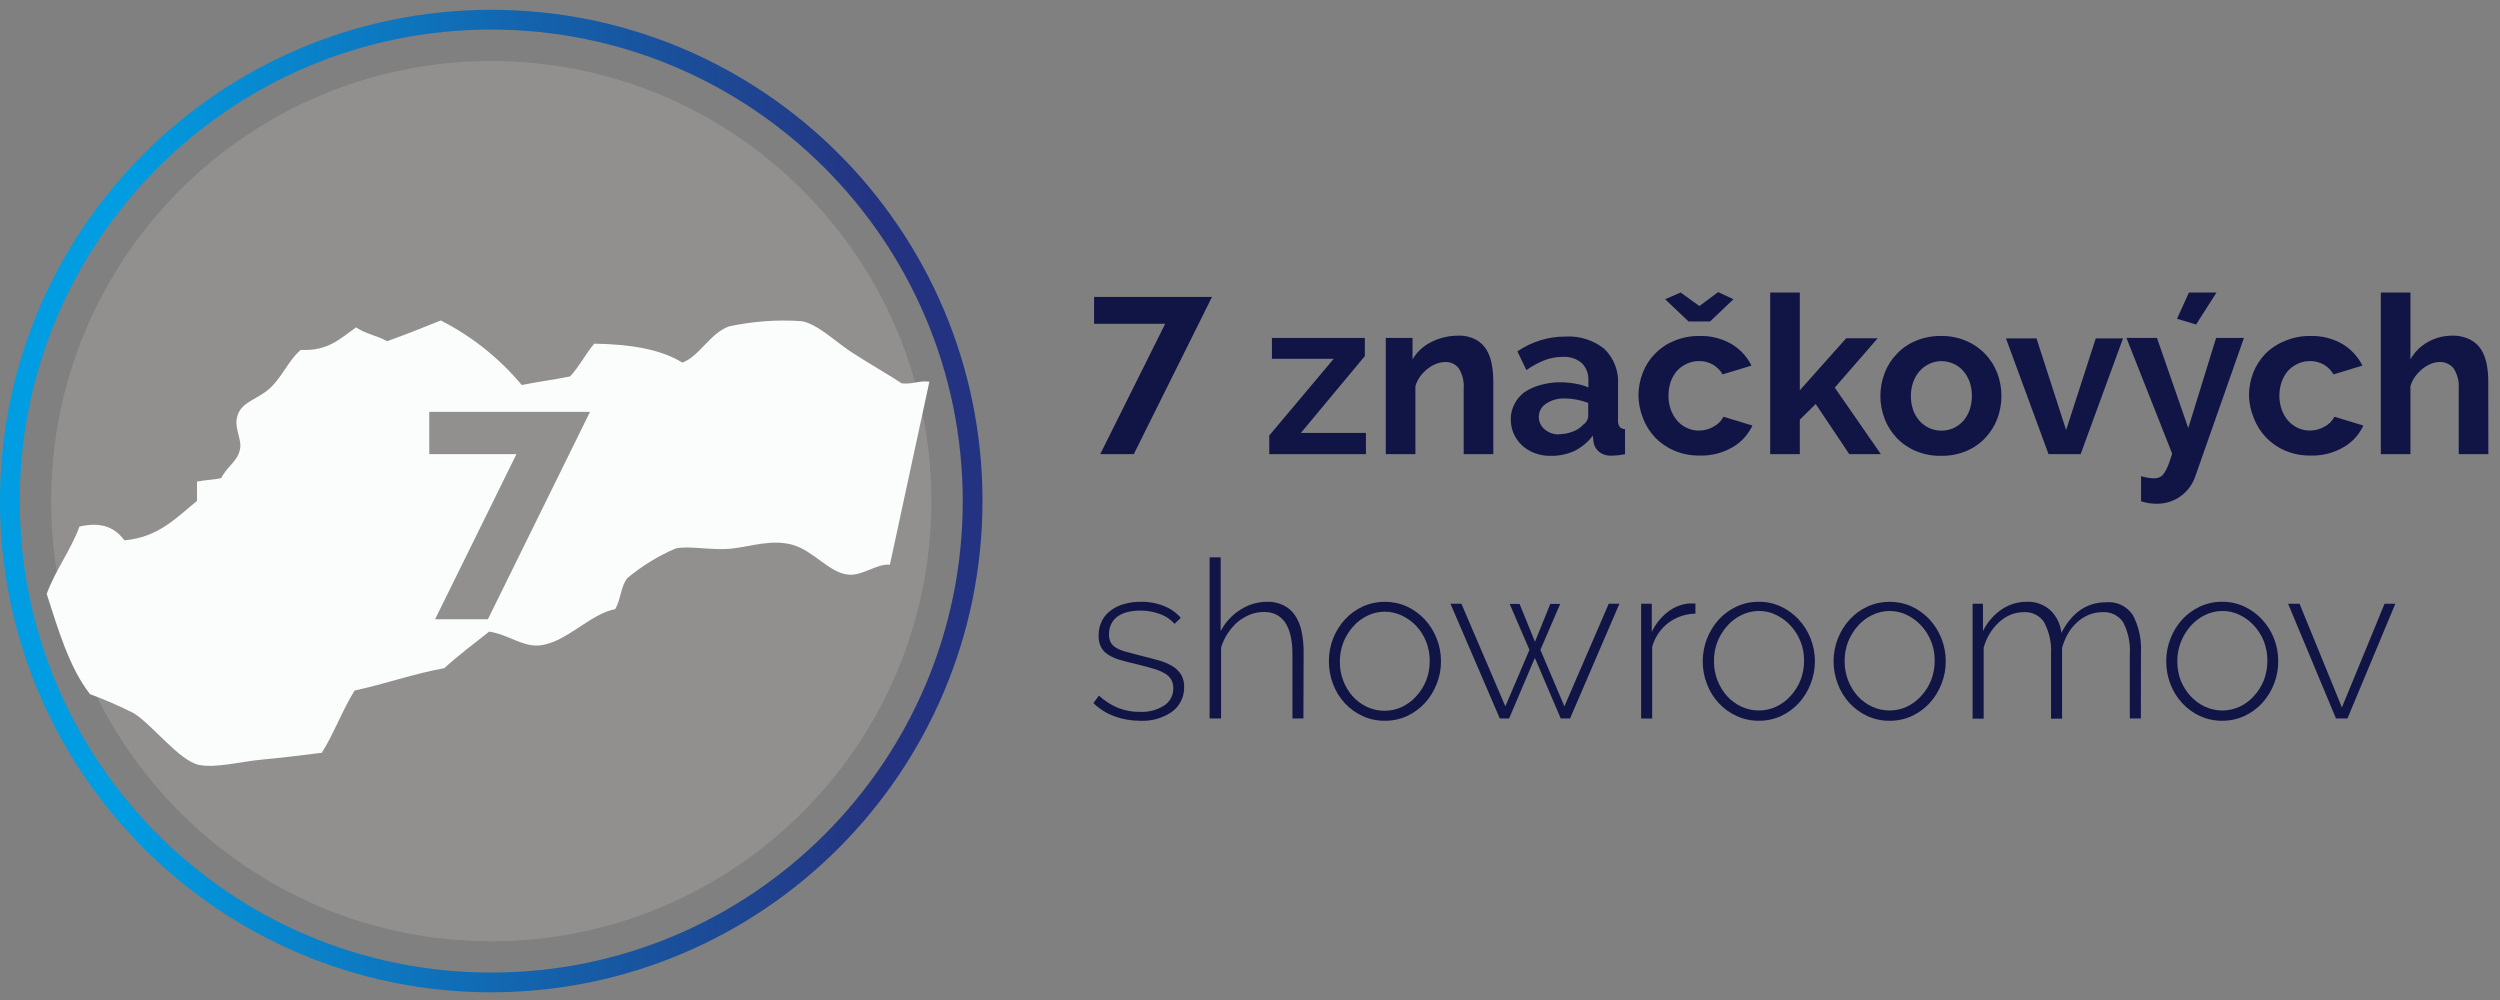
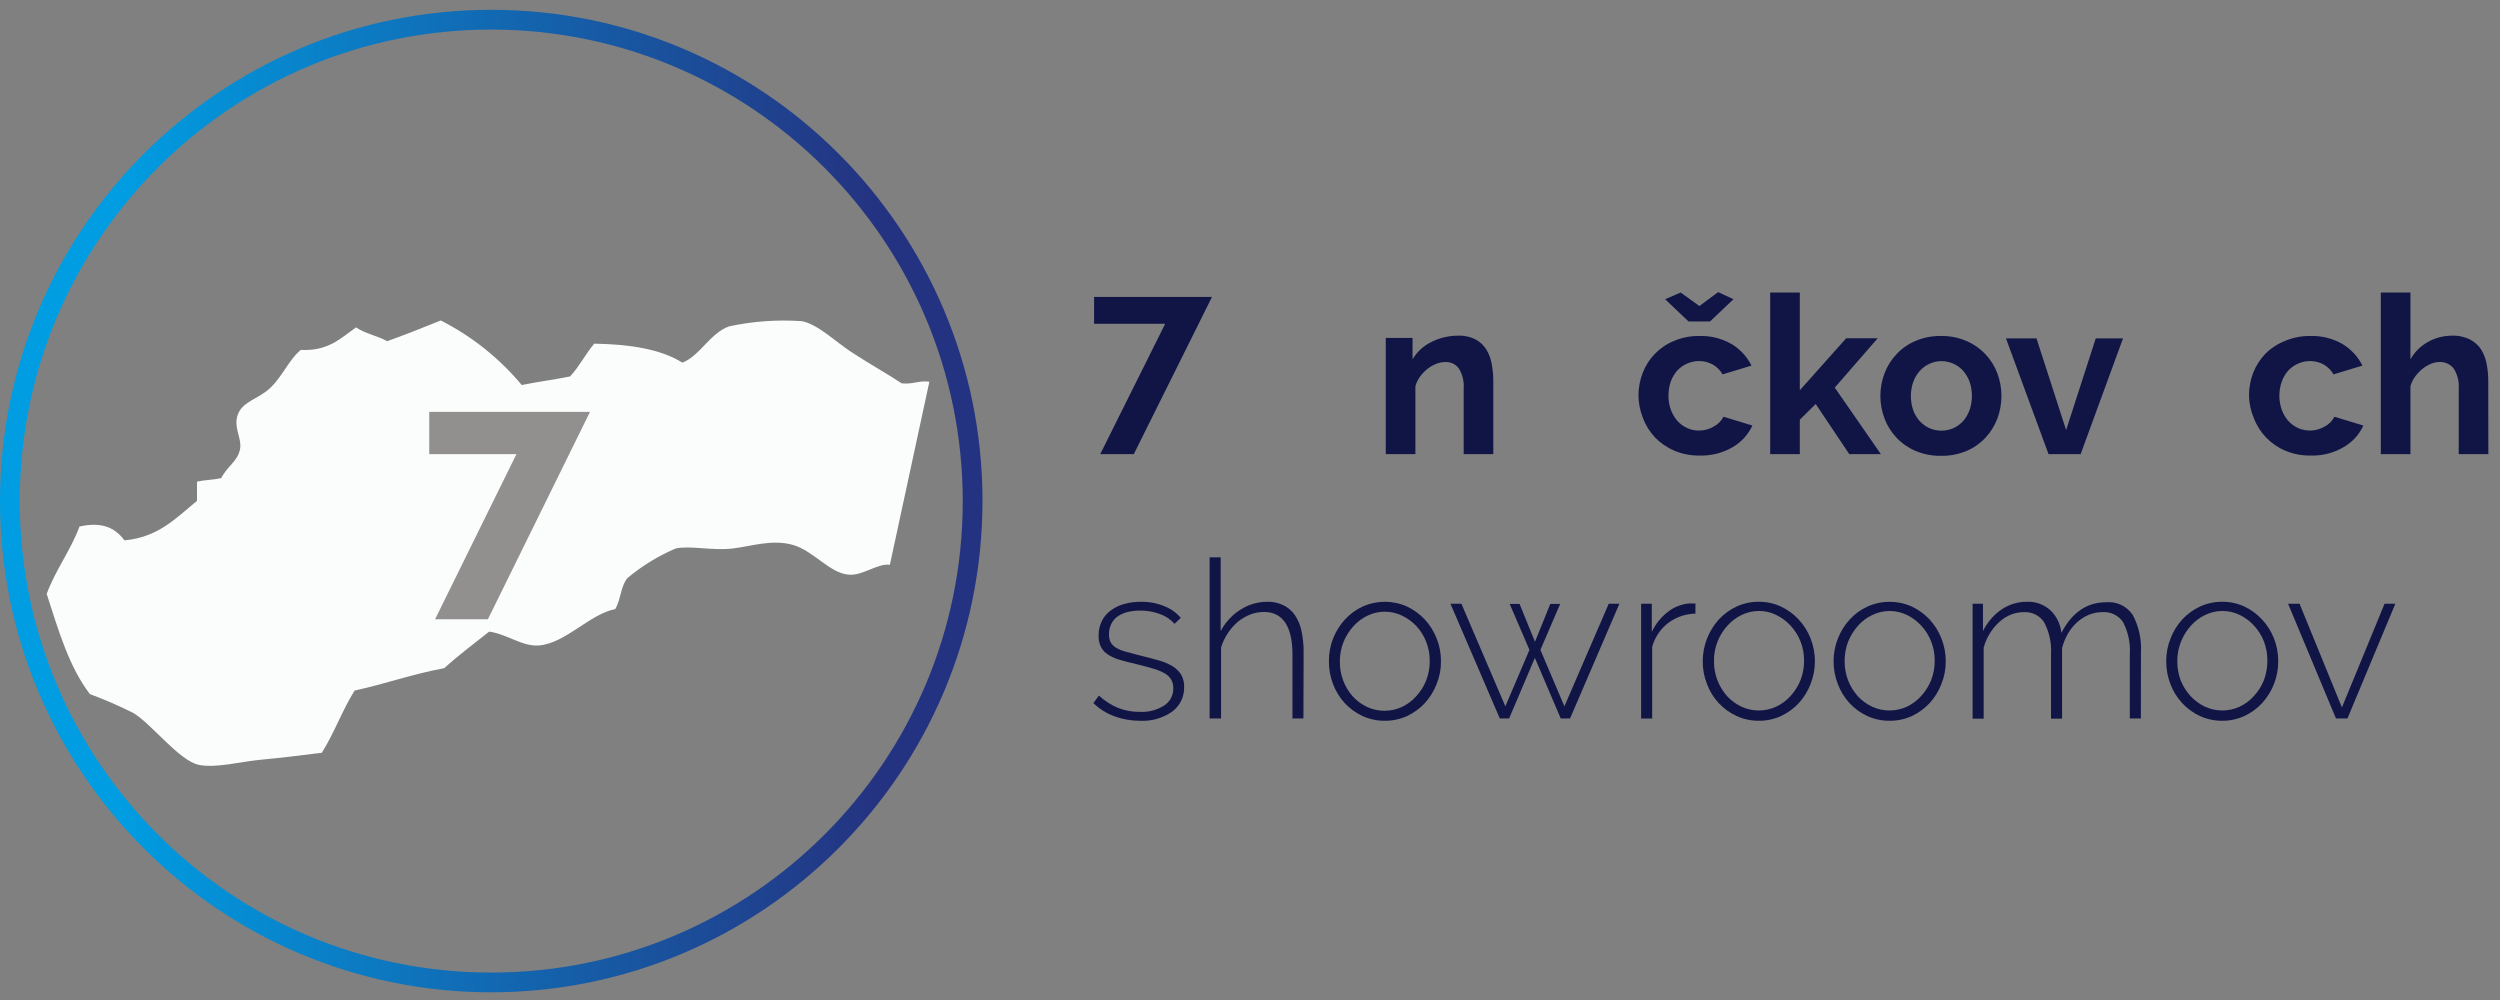
<svg xmlns="http://www.w3.org/2000/svg" version="1.1" id="Layer_1" x="0px" y="0px" width="1417.32px" height="566.93px" viewBox="0 423.195 1417.32 566.93" enable-background="new 0 423.195 1417.32 566.93" xml:space="preserve">
  <rect x="0" y="423.195" width="1417.32" height="566.93" fill="#808080" stroke="none" />
  <title>CKL_shwroom_icon full</title>
-   <path fill="#92908F" d="M528.01,707.261c0.031,137.797-111.651,249.532-249.45,249.561  c-137.798,0.031-249.531-111.65-249.562-249.45c-0.031-137.798,111.651-249.531,249.45-249.562c0.019,0,0.037,0,0.056,0  C416.268,457.841,527.948,569.497,528.01,707.261" />
  <linearGradient id="SVGID_1_" gradientUnits="userSpaceOnUse" x1="-73.428" y1="1418.962" x2="26.072" y2="1418.962" gradientTransform="matrix(5.598 0 0 -5.598 411.06 8650.717)">
    <stop offset="0" style="stop-color:#009DE2" />
    <stop offset="0.12" style="stop-color:#009DE2" />
    <stop offset="0.89" style="stop-color:#243381" />
    <stop offset="1" style="stop-color:#243381" />
  </linearGradient>
  <path fill="url(#SVGID_1_)" d="M278.504,985.765C124.691,985.765,0,861.074,0,707.261c0-153.814,124.69-278.505,278.504-278.505  s278.504,124.69,278.504,278.505C556.854,861.009,432.253,985.611,278.504,985.765z M278.504,439.952  c-147.63,0-267.308,119.678-267.308,267.309c0,147.629,119.678,267.307,267.308,267.307S545.812,854.89,545.812,707.261  C545.657,559.694,426.071,440.106,278.504,439.952z" />
  <path fill="#FBFDFD" d="M295.802,641.483c8.845-1.848,18.418-3.023,27.375-4.871c5.262-5.598,8.788-12.764,13.715-18.585  c19.929,0.336,37.507,2.967,49.935,10.748c9.629-3.471,15.843-16.794,26.479-20.545c13.491-2.898,27.321-3.897,41.09-2.967  c8.956,1.455,19.369,11.756,28.438,17.634c10.637,6.941,20.713,12.54,28.383,17.634c6.214,0.672,9.461-1.68,15.675-0.951  c-7.465,34.745-14.929,69.341-22.393,103.789c-7.109-0.896-15.563,6.438-23.456,5.598c-10.637-0.84-19.649-13.324-31.35-16.795  c-11.699-3.471-24.127,0.785-34.26,1.959c-11.644,1.4-24.407-1.791-32.356,0c-9.9,4.225-19.124,9.883-27.375,16.795  c-3.807,4.535-3.694,12.092-6.886,17.578c-14.443,2.742-27.99,19.258-43.105,20.602c-9.517,0.84-17.745-6.271-28.382-7.838  c-8.621,6.885-17.521,13.436-25.415,20.713c-17.914,3.303-33.589,8.957-50.887,12.707c-6.997,11.197-11.644,24.297-18.585,35.268  c-11.7,1.457-22.393,2.799-34.316,3.92c-11.924,1.119-25.527,4.869-35.269,2.967c-11.195-2.24-26.702-23.064-37.171-29.391  c-8.028-4.027-16.27-7.615-24.688-10.748c-11.812-15.283-17.914-36.332-24.52-56.82c5.095-13.828,13.491-24.408,18.586-38.18  c12.819-2.91,20.32,0.785,25.471,7.838c19.481-1.791,29.502-12.932,41.146-22.392v-10.916c4.311-0.952,9.404-1.008,13.715-1.96  c3.527-6.997,9.517-9.517,10.748-16.794c0.896-5.094-2.91-10.804-1.959-16.794c1.512-8.845,9.237-10.076,16.794-15.675  c8.342-6.27,12.372-17.689,19.594-23.456c15.507,0.84,22.672-6.718,31.293-12.764c4.982,3.527,12.204,4.759,17.634,7.838  c10.356-3.695,20.321-7.726,30.397-11.756C267.52,613.842,283.137,626.298,295.802,641.483" />
  <path fill="#92908F" d="M292.78,680.67h-49.432v-23.96h91.137l-57.884,117.559h-29.95L292.78,680.67z" />
  <path fill="#101546" d="M660.573,606.775h-40.307v-15.228h66.842l-44.337,89.122h-19.033L660.573,606.775z" />
-   <path fill="#101546" d="M719.576,670.089l36.555-43.497h-35.043V614.78h52.678v10.301l-36.275,43.553h36.891v12.036h-54.805V670.089  z" />
  <path fill="#101546" d="M846.596,680.67h-16.794v-37.06c0.333-4.038-0.628-8.076-2.743-11.532c-1.784-2.392-4.631-3.752-7.613-3.639  c-1.764,0.015-3.51,0.356-5.15,1.008c-1.769,0.689-3.428,1.632-4.926,2.799c-1.578,1.252-2.989,2.7-4.199,4.311  c-1.249,1.683-2.179,3.58-2.742,5.599v38.515h-16.795v-65.89h15.171v12.147c2.46-4.202,6.101-7.589,10.469-9.74  c4.814-2.467,10.153-3.734,15.563-3.694c3.467-0.139,6.907,0.653,9.965,2.295c2.503,1.386,4.59,3.415,6.046,5.878  c1.466,2.542,2.452,5.331,2.911,8.229c0.562,3.103,0.843,6.25,0.839,9.404V680.67z" />
-   <path fill="#101546" d="M878.898,681.621c-3.039,0.036-6.058-0.495-8.901-1.567c-2.634-0.975-5.049-2.458-7.109-4.366  c-1.98-1.855-3.578-4.08-4.702-6.55c-1.142-2.611-1.714-5.436-1.68-8.285c-0.033-2.983,0.679-5.927,2.071-8.565  c1.328-2.638,3.243-4.936,5.598-6.718c2.795-1.858,5.878-3.239,9.125-4.086c3.638-1.056,7.408-1.584,11.196-1.567  c2.873,0.005,5.739,0.268,8.565,0.783c2.558,0.41,5.057,1.124,7.445,2.127v-3.75c0.24-3.713-1.102-7.354-3.695-10.021  c-3.039-2.554-6.956-3.819-10.916-3.527c-3.521-0.009-7.015,0.637-10.301,1.903c-3.628,1.446-7.067,3.326-10.244,5.599  l-5.094-10.637c8.03-5.489,17.535-8.416,27.262-8.397c7.922-0.475,15.738,1.998,21.945,6.942c5.447,5.216,8.314,12.57,7.837,20.097  v20.433c-0.139,1.324,0.198,2.653,0.952,3.751c0.784,0.824,1.885,1.273,3.022,1.231v14.22c-2.43,0.519-4.905,0.8-7.39,0.839  c-2.603,0.188-5.186-0.566-7.277-2.127c-1.738-1.391-2.88-3.394-3.191-5.598l-0.392-3.639c-2.791,3.738-6.438,6.752-10.636,8.789  C888.148,680.823,883.538,681.741,878.898,681.621z M883.656,669.361c2.759,0.008,5.493-0.506,8.062-1.512  c2.277-0.812,4.316-2.177,5.934-3.975c1.624-1.055,2.644-2.824,2.743-4.758v-7.502c-2.109-0.796-4.281-1.414-6.493-1.847  c-2.232-0.438-4.5-0.662-6.774-0.672c-3.771-0.172-7.498,0.868-10.636,2.967c-2.559,1.607-4.104,4.424-4.087,7.445  c-0.046,2.723,1.148,5.318,3.247,7.054c2.271,1.985,5.215,3.026,8.229,2.911L883.656,669.361z" />
  <path fill="#101546" d="M928.888,647.585c-0.007-4.44,0.81-8.845,2.407-12.987c1.538-4.031,3.881-7.708,6.886-10.805  c3.082-3.159,6.778-5.655,10.86-7.333c4.552-1.915,9.449-2.868,14.387-2.8c6.434-0.186,12.792,1.423,18.362,4.646  c4.801,2.915,8.682,7.126,11.196,12.148l-16.402,4.982c-1.322-2.341-3.258-4.276-5.599-5.599c-2.384-1.308-5.063-1.982-7.781-1.959  c-2.336-0.005-4.646,0.492-6.773,1.455c-2.114,0.937-4.018,2.288-5.599,3.975c-1.579,1.834-2.812,3.939-3.639,6.214  c-0.875,2.577-1.311,5.284-1.287,8.006c-0.032,2.727,0.422,5.438,1.344,8.005c0.867,2.284,2.116,4.404,3.694,6.27  c1.569,1.729,3.474,3.119,5.599,4.087c2.072,0.944,4.327,1.422,6.605,1.399c2.933,0.029,5.817-0.745,8.341-2.239  c2.398-1.244,4.354-3.199,5.599-5.598l16.402,4.982c-2.386,5.139-6.295,9.419-11.196,12.26c-5.647,3.297-12.105,4.945-18.642,4.758  c-4.935,0.091-9.833-0.843-14.388-2.743c-4.096-1.734-7.806-4.265-10.916-7.445c-3.048-3.224-5.41-7.032-6.941-11.196  C929.805,656.099,928.95,651.866,928.888,647.585z M952.792,589.029l10.636,7.669l10.637-7.893l8.677,4.03l-13.268,12.596h-12.203  l-13.268-12.596L952.792,589.029z" />
  <path fill="#101546" d="M1048.406,680.67l-19.033-28.438l-9.013,8.9v19.538h-16.794v-91.641h16.794v55.421l26.312-29.502h17.857  l-24.352,27.99l26.143,37.731H1048.406z" />
  <path fill="#101546" d="M1100.469,681.621c-4.934,0.086-9.831-0.848-14.387-2.743c-4.08-1.703-7.76-4.239-10.805-7.445  c-2.969-3.114-5.29-6.786-6.829-10.805c-3.208-8.342-3.208-17.576,0-25.919c1.525-4.024,3.849-7.699,6.829-10.804  c3.015-3.217,6.678-5.754,10.748-7.445c4.552-1.915,9.45-2.868,14.388-2.8c4.92-0.073,9.801,0.88,14.331,2.8  c8.093,3.445,14.438,10.033,17.578,18.249c3.135,8.355,3.135,17.564,0,25.92c-1.548,4-3.847,7.668-6.774,10.804  c-3.023,3.205-6.685,5.741-10.748,7.445C1110.262,680.766,1105.384,681.699,1100.469,681.621z M1083.339,647.697  c-0.032,2.704,0.403,5.394,1.287,7.949c0.806,2.284,2.041,4.394,3.639,6.214c1.577,1.72,3.479,3.109,5.599,4.086  c4.322,1.868,9.225,1.868,13.547,0c2.119-0.977,4.022-2.366,5.599-4.086c1.58-1.854,2.813-3.979,3.639-6.271  c1.716-5.16,1.716-10.737,0-15.898c-0.827-2.274-2.06-4.38-3.639-6.214c-1.546-1.754-3.456-3.149-5.599-4.086  c-2.128-0.964-4.438-1.46-6.773-1.456c-2.343-0.013-4.658,0.504-6.773,1.512c-2.135,0.975-4.042,2.386-5.599,4.143  c-1.61,1.832-2.846,3.963-3.639,6.27C1083.76,642.381,1083.324,645.03,1083.339,647.697L1083.339,647.697z" />
  <path fill="#101546" d="M1161.376,680.67l-24.128-65.609h17.298l16.795,51.95l16.794-51.95h15.451l-24.017,65.609H1161.376z" />
-   <path fill="#101546" d="M1213.83,693.153c1.363,0.391,2.746,0.708,4.143,0.951c1.113,0.159,2.234,0.253,3.358,0.28  c1.039-0.005,2.065-0.214,3.023-0.616c0.997-0.499,1.847-1.252,2.463-2.183c0.915-1.352,1.685-2.797,2.295-4.311  c0.71-1.829,1.493-4.124,2.352-6.886l-25.919-65.609h17.298l17.746,51.11l15.786-51.11h15.787l-27.543,78.373  c-1.519,4.463-4.348,8.364-8.117,11.196c-4.123,3.041-9.154,4.6-14.275,4.422c-1.368-0.003-2.735-0.115-4.086-0.336  c-1.463-0.241-2.904-0.597-4.311-1.063V693.153z M1245.012,607.167l-10.805-3.247l6.773-14.891h15.619L1245.012,607.167z" />
  <path fill="#101546" d="M1275.017,647.585c-0.026-4.438,0.771-8.841,2.352-12.987c1.581-4.01,3.918-7.679,6.886-10.805  c3.194-3.181,7.004-5.676,11.195-7.333c4.551-1.92,9.45-2.873,14.388-2.8c6.415-0.185,12.755,1.425,18.306,4.646  c4.797,2.92,8.677,7.129,11.196,12.148l-16.402,4.982c-1.327-2.337-3.261-4.271-5.599-5.599c-4.489-2.421-9.852-2.607-14.498-0.504  c-2.12,0.926-4.026,2.278-5.599,3.975c-1.599,1.82-2.833,3.93-3.639,6.214c-1.827,5.181-1.827,10.83,0,16.011  c0.824,2.305,2.078,4.432,3.694,6.27c1.577,1.721,3.479,3.109,5.599,4.087c4.83,2.124,10.385,1.813,14.946-0.84  c2.412-1.226,4.373-3.186,5.599-5.598l16.402,4.982c-2.348,5.163-6.267,9.454-11.196,12.26c-5.642,3.311-12.104,4.96-18.642,4.758  c-4.934,0.086-9.831-0.848-14.387-2.743c-8.188-3.438-14.619-10.07-17.802-18.361  C1276.083,656.31,1275.133,651.979,1275.017,647.585z" />
  <path fill="#101546" d="M1410.714,680.67h-16.794v-37.06c0.315-4.033-0.687-8.061-2.855-11.477  c-1.943-2.478-4.971-3.855-8.117-3.694c-1.636,0.028-3.251,0.37-4.758,1.008c-1.71,0.704-3.313,1.646-4.759,2.799  c-1.546,1.268-2.937,2.715-4.143,4.311c-1.249,1.683-2.179,3.58-2.743,5.599v38.515h-16.794v-91.641h16.794v37.898  c2.293-4.111,5.686-7.503,9.797-9.796c4.167-2.362,8.87-3.615,13.659-3.639c3.605-0.156,7.19,0.614,10.413,2.238  c2.522,1.294,4.665,3.224,6.214,5.599c1.554,2.541,2.617,5.352,3.135,8.285c0.61,3.135,0.911,6.322,0.896,9.517L1410.714,680.67z" />
  <path fill="#101546" d="M646.241,831.818c-4.907,0.016-9.777-0.838-14.387-2.52c-4.48-1.623-8.564-4.18-11.98-7.502l3.135-4.254  c3.182,2.953,6.857,5.32,10.86,6.998c3.941,1.535,8.143,2.295,12.372,2.238c4.831,0.246,9.621-1.006,13.715-3.582  c3.381-2.137,5.365-5.914,5.206-9.908c0.057-1.793-0.41-3.563-1.343-5.096c-0.989-1.471-2.339-2.666-3.919-3.471  c-2.051-1.121-4.231-1.986-6.494-2.574c-2.631-0.783-5.598-1.568-9.013-2.408c-3.415-0.838-6.886-1.623-9.572-2.463  c-2.376-0.672-4.64-1.689-6.718-3.021c-1.656-1.051-3.008-2.518-3.919-4.256c-0.963-1.984-1.424-4.176-1.343-6.381  c-0.079-2.951,0.575-5.875,1.902-8.51c1.214-2.396,3.002-4.455,5.207-5.99c2.288-1.664,4.872-2.879,7.613-3.582  c2.994-0.801,6.082-1.197,9.181-1.176c4.646-0.098,9.261,0.779,13.547,2.574c3.532,1.404,6.665,3.654,9.125,6.551l-3.526,3.359  c-2.291-2.561-5.202-4.488-8.453-5.6c-3.586-1.305-7.38-1.949-11.196-1.902c-2.28-0.004-4.554,0.258-6.773,0.783  c-1.989,0.449-3.885,1.246-5.599,2.352c-1.57,1.076-2.856,2.518-3.75,4.199c-0.953,1.871-1.434,3.945-1.4,6.045  c-0.063,1.604,0.264,3.197,0.952,4.646c0.724,1.256,1.767,2.299,3.022,3.023c1.719,0.992,3.564,1.746,5.486,2.238l7.726,2.072  c4.143,1.008,7.726,1.959,10.916,2.855c2.789,0.756,5.464,1.885,7.949,3.357c1.962,1.199,3.627,2.826,4.87,4.76  c1.196,2.152,1.777,4.592,1.68,7.053c0.137,5.482-2.413,10.688-6.829,13.939C659.152,830.369,652.729,832.181,646.241,831.818z" />
  <path fill="#101546" d="M738.946,830.531h-6.214v-36.275c0-16.123-5.599-24.129-16.179-24.129c-2.66,0.012-5.297,0.504-7.781,1.455  c-2.59,1.047-5.007,2.482-7.165,4.256c-2.133,1.898-4.014,4.063-5.599,6.438c-1.618,2.459-2.881,5.135-3.75,7.949v40.307h-6.494  v-91.361h6.27v41.818c2.597-4.965,6.459-9.156,11.196-12.148c4.537-2.932,9.825-4.486,15.227-4.479  c3.197-0.086,6.366,0.605,9.237,2.016c2.592,1.281,4.81,3.209,6.438,5.598c1.824,2.752,3.098,5.832,3.751,9.068  c0.821,3.939,1.215,7.957,1.175,11.98L738.946,830.531z" />
  <path fill="#101546" d="M785.129,831.818c-4.381,0.041-8.718-0.877-12.707-2.688c-3.796-1.779-7.217-4.268-10.076-7.334  c-2.867-3.148-5.109-6.816-6.606-10.803c-1.58-4.109-2.378-8.475-2.351-12.877c-0.035-4.443,0.781-8.852,2.406-12.986  c1.551-3.971,3.829-7.615,6.718-10.75c2.824-3.105,6.253-5.6,10.077-7.332c7.977-3.58,17.103-3.58,25.079,0  c3.787,1.795,7.204,4.281,10.077,7.332c2.889,3.135,5.167,6.779,6.717,10.75c1.674,4.123,2.511,8.537,2.464,12.986  c0.044,4.414-0.793,8.791-2.464,12.877c-1.537,3.979-3.796,7.643-6.661,10.803c-2.86,3.066-6.281,5.555-10.077,7.334  C793.776,830.941,789.475,831.859,785.129,831.818z M759.603,798.23c-0.103,7.287,2.512,14.352,7.333,19.816  c2.284,2.473,5.021,4.488,8.062,5.934c6.284,2.912,13.532,2.912,19.817,0c3.091-1.463,5.853-3.539,8.117-6.102  c2.394-2.6,4.291-5.617,5.598-8.9c1.389-3.566,2.073-7.369,2.016-11.197c0.028-3.697-0.656-7.365-2.016-10.805  c-1.294-3.289-3.193-6.309-5.598-8.9c-2.29-2.414-5.004-4.387-8.006-5.822c-6.215-3.045-13.489-3.045-19.705,0  c-3.071,1.469-5.814,3.545-8.062,6.104c-2.379,2.674-4.273,5.742-5.598,9.068C760.252,790.876,759.588,794.539,759.603,798.23z" />
  <path fill="#101546" d="M912.038,765.48h6.046l-27.99,65.051h-5.263l-14.667-34.373l-14.611,34.373h-5.262l-27.99-65.051h6.214  l24.911,58.164l13.659-32.021l-11.196-26.029h5.599l8.732,21.439l8.678-21.439h5.598l-11.196,26.029l13.604,32.021L912.038,765.48z" />
  <path fill="#101546" d="M961.189,771.078c-5.529,0.1-10.892,1.918-15.339,5.207c-4.455,3.418-7.678,8.193-9.181,13.604v40.643h-6.27  V765.48h6.046v15.955c2.058-4.373,5.105-8.205,8.9-11.197c3.443-2.75,7.6-4.459,11.98-4.926h2.239h1.623V771.078z" />
  <path fill="#101546" d="M997.24,831.818c-4.382,0.047-8.72-0.871-12.707-2.688c-7.789-3.57-13.834-10.098-16.795-18.137  c-1.624-4.098-2.441-8.469-2.407-12.877c-0.005-8.77,3.247-17.229,9.125-23.736c2.846-3.08,6.27-5.572,10.077-7.332  c3.951-1.807,8.251-2.723,12.596-2.688c4.309-0.041,8.573,0.877,12.483,2.688c3.808,1.76,7.231,4.252,10.076,7.332  c2.921,3.121,5.221,6.768,6.774,10.75c1.643,4.131,2.479,8.539,2.463,12.986c0.017,4.41-0.82,8.783-2.463,12.877  c-1.538,3.979-3.797,7.643-6.662,10.803c-2.86,3.066-6.281,5.555-10.076,7.334C1005.805,830.914,1001.547,831.83,997.24,831.818z   M971.713,798.23c-0.029,7.244,2.623,14.242,7.445,19.648c2.285,2.473,5.021,4.488,8.062,5.934c6.266,2.91,13.496,2.91,19.762,0  c3.108-1.461,5.889-3.537,8.173-6.102c2.374-2.615,4.27-5.629,5.598-8.9c1.39-3.566,2.074-7.369,2.016-11.197  c0.029-3.697-0.655-7.365-2.016-10.803c-1.315-3.281-3.212-6.295-5.598-8.902c-2.297-2.514-5.052-4.564-8.117-6.045  c-3.039-1.527-6.396-2.314-9.797-2.295c-3.435-0.006-6.825,0.779-9.908,2.295c-3.072,1.467-5.814,3.543-8.062,6.102  c-2.4,2.658-4.297,5.732-5.598,9.068C972.287,790.599,971.621,794.404,971.713,798.23z" />
  <path fill="#101546" d="M1071.303,831.818c-4.381,0.041-8.718-0.877-12.707-2.688c-3.797-1.779-7.217-4.268-10.077-7.334  c-2.867-3.148-5.108-6.816-6.605-10.803c-1.599-4.105-2.415-8.473-2.407-12.877c-0.016-4.447,0.82-8.855,2.463-12.986  c1.551-3.971,3.828-7.615,6.718-10.75c2.824-3.105,6.253-5.6,10.077-7.332c7.977-3.58,17.103-3.58,25.079,0  c3.787,1.795,7.204,4.281,10.076,7.332c2.89,3.135,5.168,6.779,6.718,10.75c1.643,4.131,2.479,8.539,2.463,12.986  c0.018,4.41-0.819,8.783-2.463,12.877c-1.537,3.979-3.796,7.643-6.662,10.803c-2.859,3.066-6.28,5.555-10.076,7.334  C1079.948,830.941,1075.649,831.859,1071.303,831.818z M1045.776,798.23c-0.029,7.244,2.623,14.242,7.445,19.648  c2.285,2.473,5.021,4.488,8.062,5.934c6.285,2.912,13.532,2.912,19.817,0c3.091-1.463,5.853-3.539,8.117-6.102  c2.394-2.6,4.291-5.617,5.598-8.9c1.39-3.566,2.074-7.369,2.016-11.197c0.028-3.697-0.655-7.365-2.016-10.803  c-1.294-3.291-3.192-6.311-5.598-8.902c-2.287-2.5-5.021-4.549-8.062-6.045c-6.215-3.047-13.489-3.047-19.705,0  c-3.098,1.451-5.861,3.529-8.117,6.102c-2.381,2.674-4.275,5.742-5.598,9.068C1046.377,790.607,1045.712,794.406,1045.776,798.23z" />
  <path fill="#101546" d="M1213.718,830.531h-6.27v-36.275c0.444-6.379-0.893-12.756-3.862-18.418  c-2.612-3.801-7.045-5.932-11.645-5.6c-2.607-0.002-5.191,0.492-7.613,1.457c-2.445,1.006-4.698,2.428-6.662,4.197  c-2.058,1.844-3.814,3.996-5.206,6.383c-1.495,2.58-2.644,5.348-3.415,8.229v40.139h-6.27v-36.387  c0.417-6.391-0.96-12.77-3.975-18.418c-2.506-3.686-6.745-5.805-11.196-5.6c-2.585-0.021-5.151,0.453-7.558,1.4  c-2.411,0.982-4.629,2.385-6.549,4.143c-2.078,1.854-3.87,4.004-5.318,6.383c-1.586,2.535-2.793,5.287-3.583,8.172v40.307h-6.27  V765.48h5.878v15.508c2.383-4.932,6.01-9.158,10.524-12.26c4.239-2.887,9.259-4.41,14.387-4.367  c4.929-0.211,9.739,1.541,13.38,4.871c3.497,3.393,5.679,7.914,6.157,12.764c6.009-11.57,14.443-17.355,25.304-17.355  c6.034-0.598,11.901,2.207,15.227,7.277c3.42,6.527,5.007,13.859,4.59,21.217L1213.718,830.531z" />
  <path fill="#101546" d="M1259.903,831.818c-4.382,0.047-8.721-0.871-12.708-2.688c-3.804-1.766-7.227-4.258-10.076-7.334  c-2.888-3.145-5.148-6.813-6.662-10.803c-1.58-4.109-2.378-8.475-2.352-12.877c-0.047-4.449,0.79-8.863,2.464-12.986  c1.514-3.963,3.754-7.609,6.605-10.75c2.846-3.08,6.27-5.572,10.076-7.332c3.95-1.811,8.251-2.729,12.596-2.688  c4.31-0.041,8.573,0.877,12.484,2.688c3.807,1.76,7.231,4.252,10.076,7.332c2.921,3.121,5.22,6.768,6.773,10.75  c1.625,4.135,2.442,8.543,2.407,12.986c0.034,8.758-3.222,17.211-9.125,23.68c-2.838,3.09-6.264,5.584-10.076,7.334  C1268.471,830.927,1264.209,831.843,1259.903,831.818z M1234.375,798.23c-0.016,3.689,0.648,7.354,1.959,10.803  c1.316,3.264,3.213,6.26,5.599,8.846c2.284,2.473,5.021,4.488,8.061,5.934c6.266,2.91,13.496,2.91,19.762,0  c3.1-1.447,5.864-3.525,8.117-6.102c2.391-2.604,4.288-5.619,5.598-8.9c1.343-3.578,2.007-7.375,1.96-11.197  c0.02-3.691-0.646-7.354-1.96-10.803c-1.296-3.291-3.194-6.309-5.598-8.902c-2.265-2.523-5.004-4.578-8.062-6.045  c-3.041-1.521-6.396-2.309-9.797-2.295c-3.435-0.006-6.825,0.779-9.908,2.295c-3.072,1.467-5.814,3.543-8.062,6.102  c-2.399,2.658-4.297,5.732-5.598,9.068C1235.023,790.591,1234.319,794.396,1234.375,798.23z" />
  <path fill="#101546" d="M1324.336,830.531l-27.15-65.051h6.493l24.016,58.779l24.185-58.779h6.102l-27.15,65.051H1324.336z" />
</svg>